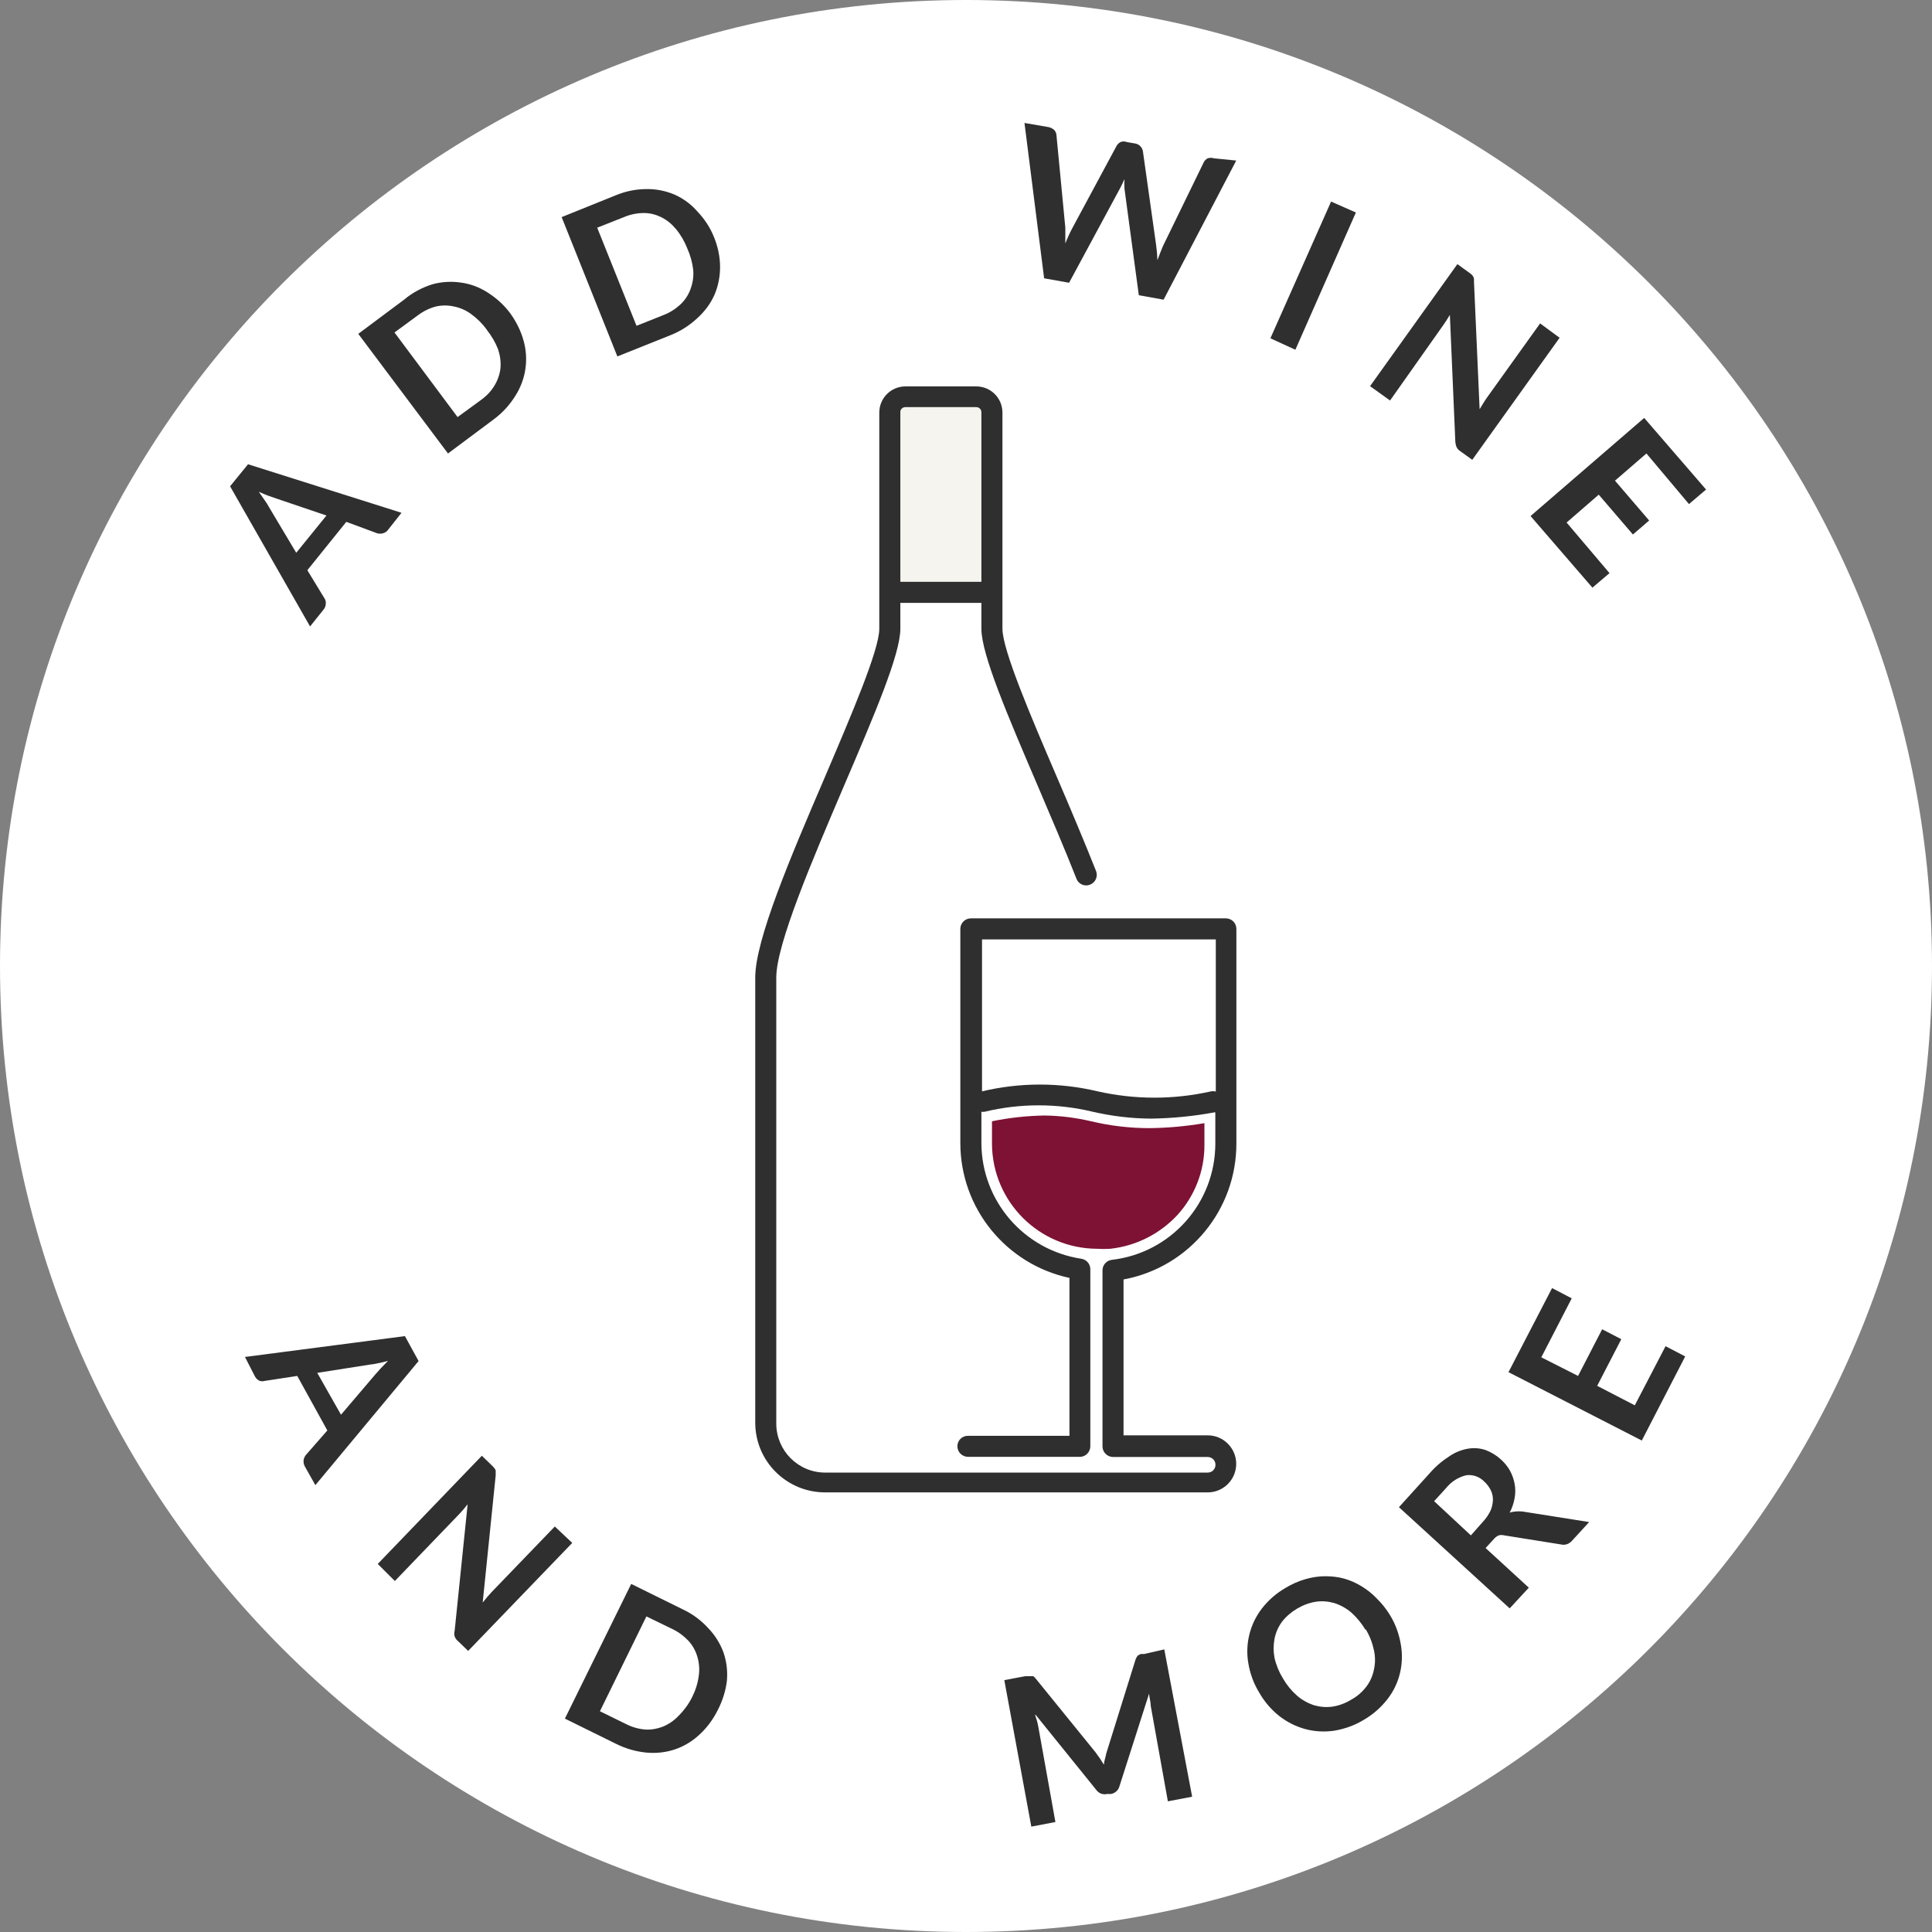
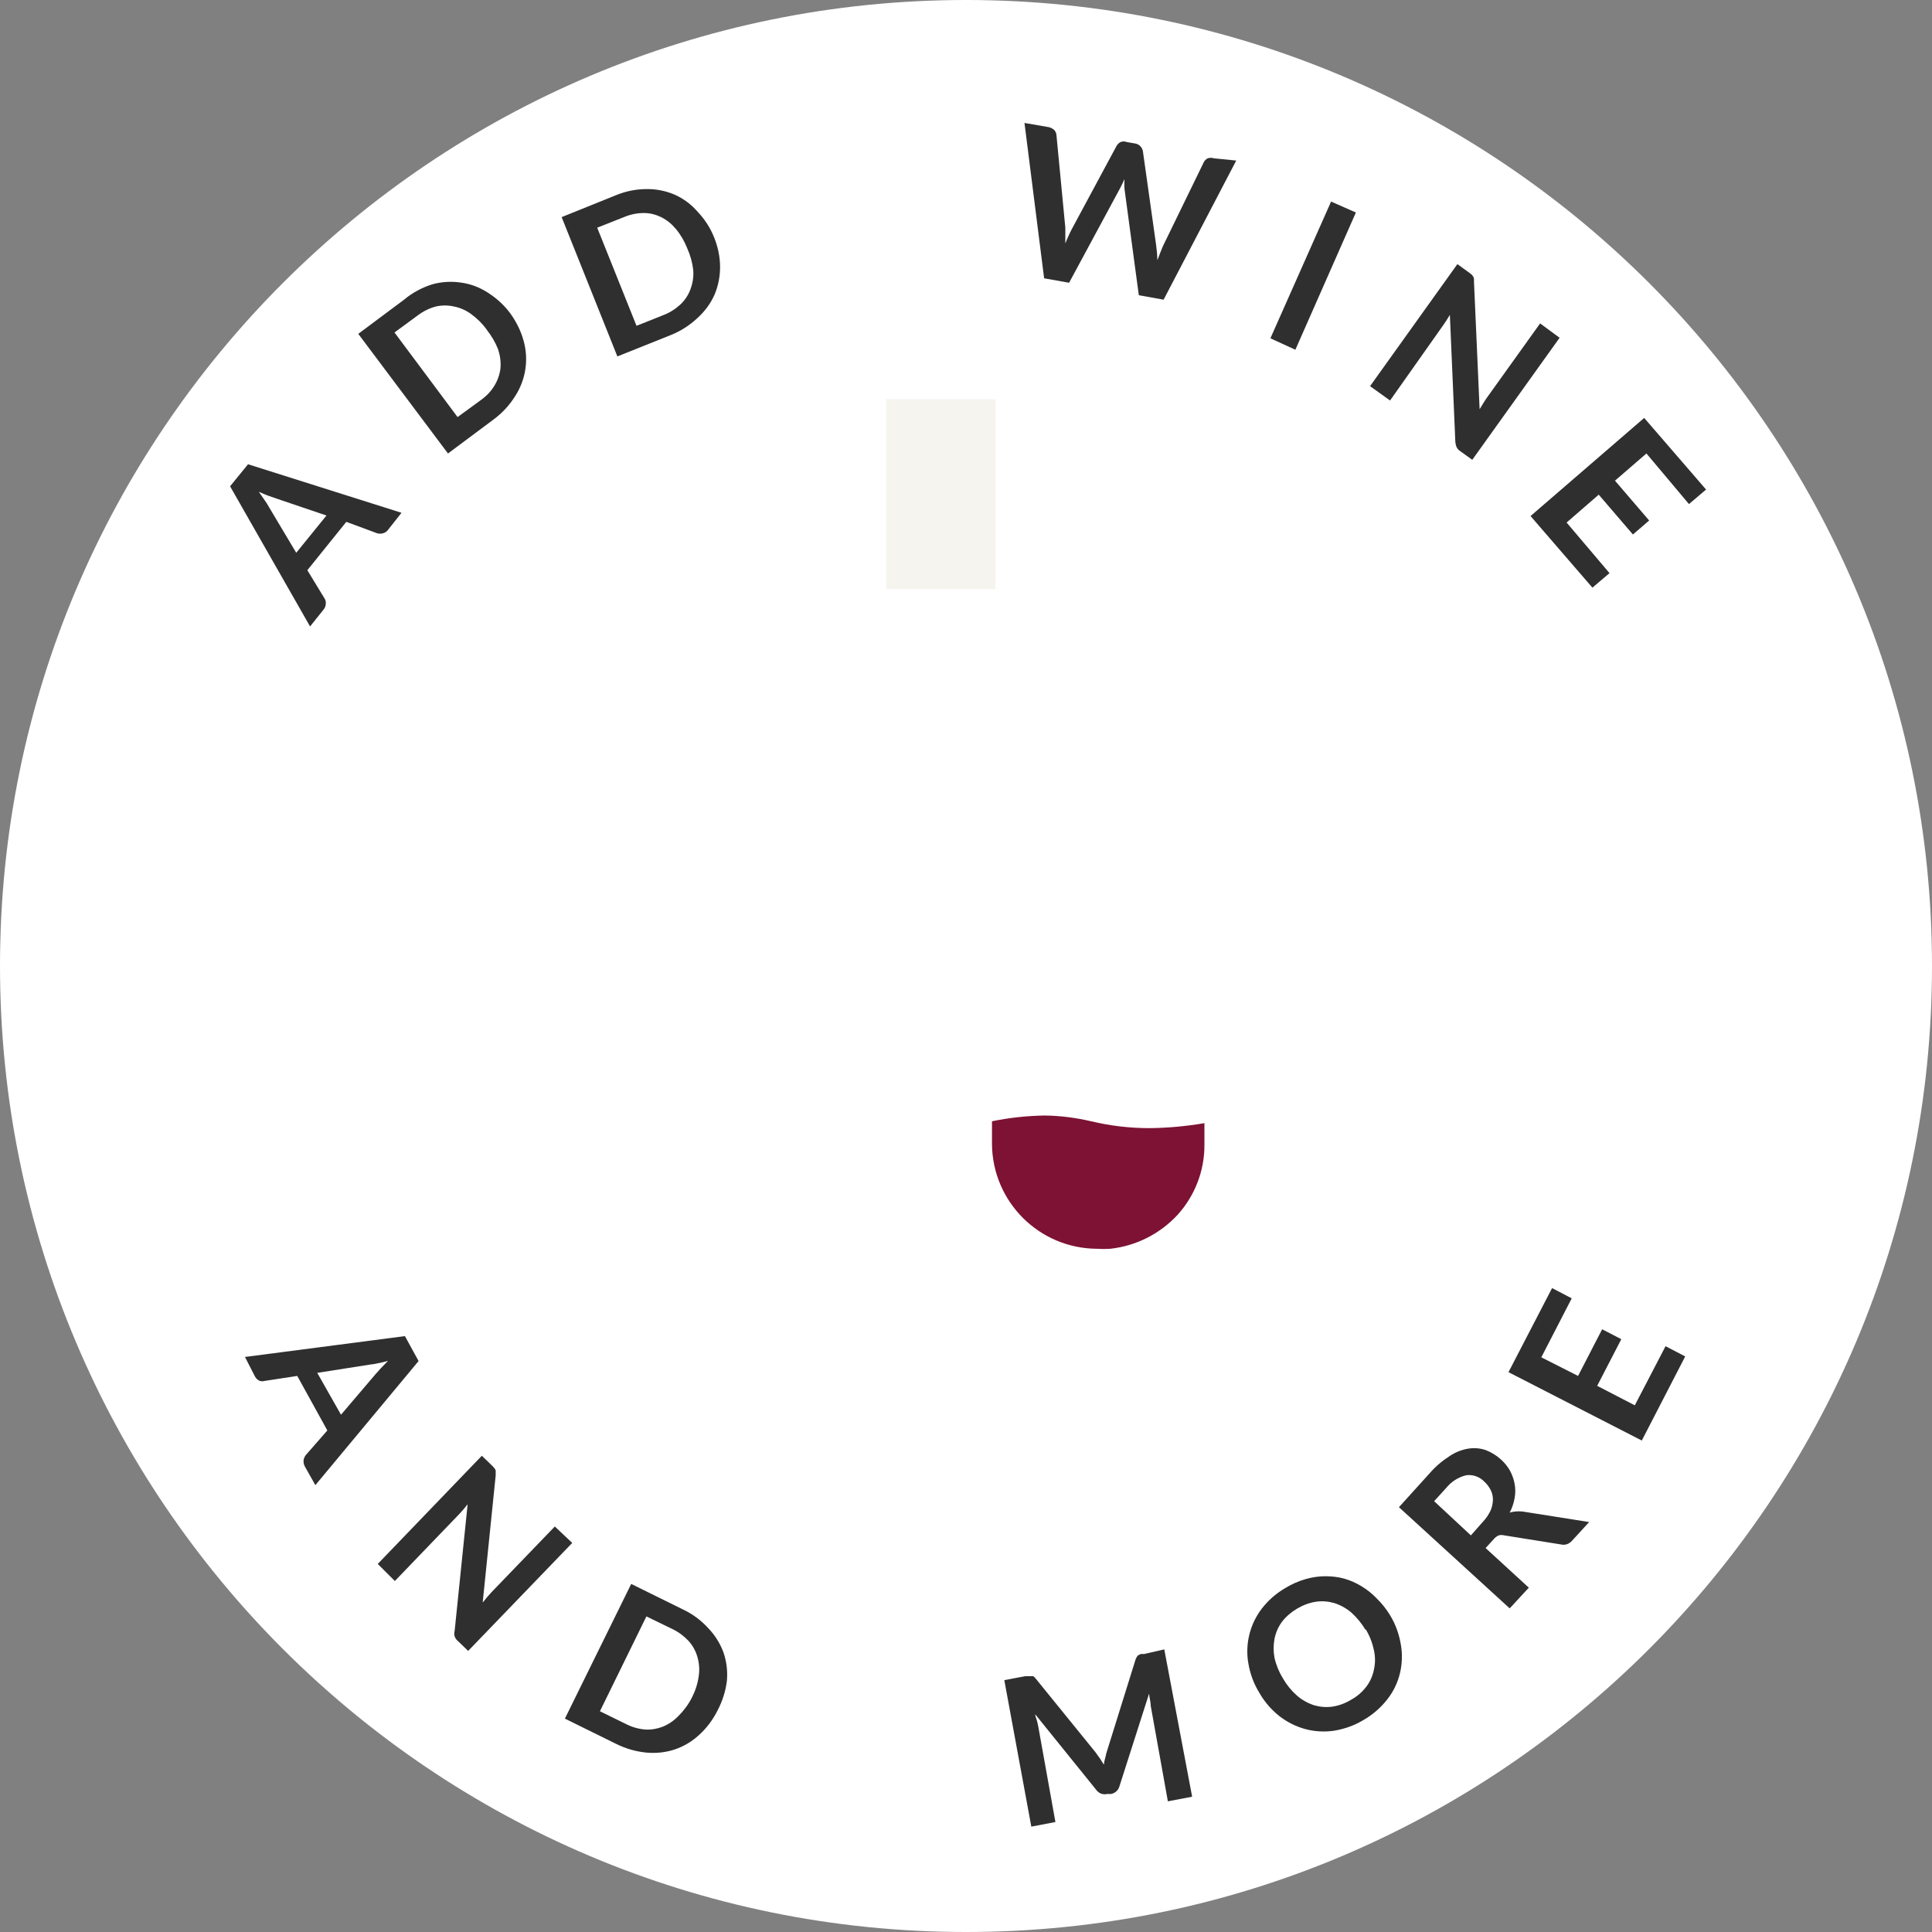
<svg xmlns="http://www.w3.org/2000/svg" width="100" height="100" viewBox="0 0 100 100" fill="none">
  <rect x="0" y="0" width="100" height="100" fill="#808080" stroke="none" />
  <g clip-path="url(#clip0_96_559)">
    <path d="M50 100C77.614 100 100 77.614 100 50C100 22.386 77.614 0 50 0C22.386 0 0 22.386 0 50C0 77.614 22.386 100 50 100Z" fill="white" />
    <path d="M20.782 26.542L20.083 27.427C20.021 27.515 19.924 27.577 19.818 27.604C19.72 27.63 19.623 27.63 19.526 27.604L17.925 27.011L15.908 29.514L16.792 30.965C16.845 31.045 16.872 31.133 16.863 31.23C16.863 31.346 16.828 31.452 16.757 31.54L16.049 32.425L11.909 25.171L12.838 24.03L20.782 26.542V26.542ZM16.898 26.683L14.289 25.799L13.882 25.657C13.732 25.596 13.563 25.534 13.395 25.454L13.696 25.887C13.785 26.011 13.864 26.135 13.935 26.268L15.333 28.612L16.898 26.683V26.683Z" fill="#2F2F2F" />
    <path d="M26.391 16.192C26.709 16.625 26.957 17.112 27.098 17.625C27.372 18.589 27.222 19.624 26.683 20.474C26.391 20.951 26.01 21.367 25.559 21.703L23.188 23.472L18.544 17.28L20.915 15.511C21.357 15.139 21.861 14.874 22.41 14.706C22.879 14.582 23.374 14.555 23.852 14.626C24.338 14.688 24.807 14.865 25.223 15.13C25.674 15.413 26.072 15.767 26.391 16.192V16.192ZM25.205 17.076C24.975 16.758 24.701 16.484 24.383 16.254C24.117 16.059 23.816 15.927 23.498 15.864C23.188 15.794 22.87 15.794 22.56 15.864C22.224 15.953 21.905 16.112 21.622 16.325L20.419 17.209L23.684 21.588L24.896 20.703C25.179 20.5 25.426 20.244 25.603 19.943C25.762 19.677 25.869 19.368 25.904 19.058C25.931 18.722 25.886 18.395 25.78 18.076C25.639 17.722 25.444 17.386 25.205 17.085V17.076Z" fill="#2F2F2F" />
    <path d="M36.953 12.264C37.156 12.759 37.271 13.29 37.271 13.821C37.271 14.316 37.174 14.812 36.979 15.263C36.776 15.723 36.466 16.13 36.095 16.466C35.688 16.846 35.219 17.147 34.697 17.351L31.955 18.448L29.071 11.238L31.857 10.114C32.362 9.902 32.91 9.787 33.459 9.787C33.954 9.778 34.449 9.876 34.909 10.07C35.369 10.274 35.776 10.575 36.104 10.955C36.466 11.335 36.758 11.778 36.953 12.264V12.264ZM35.573 12.857C35.431 12.494 35.237 12.158 34.989 11.857C34.777 11.601 34.52 11.388 34.219 11.238C33.945 11.105 33.644 11.026 33.335 11.026C32.981 11.026 32.636 11.096 32.317 11.229L30.911 11.786L32.946 16.864L34.343 16.307C34.67 16.183 34.971 15.988 35.228 15.75C35.458 15.528 35.635 15.263 35.741 14.962C35.856 14.653 35.909 14.316 35.882 13.98C35.838 13.591 35.732 13.211 35.573 12.857V12.857Z" fill="#2F2F2F" />
    <path d="M63.987 8.31L60.228 15.511L58.945 15.281L58.202 9.761C58.193 9.601 58.193 9.433 58.202 9.274L58.096 9.504L57.99 9.716L55.336 14.635L54.044 14.405L53.027 6.364L54.257 6.576C54.371 6.594 54.469 6.647 54.557 6.718C54.628 6.788 54.672 6.886 54.681 6.983L55.141 11.786V12.6C55.194 12.468 55.247 12.335 55.309 12.202C55.362 12.078 55.424 11.963 55.477 11.857L57.795 7.549C57.839 7.469 57.91 7.399 57.998 7.354C58.105 7.31 58.22 7.31 58.326 7.354L58.742 7.425C58.954 7.452 59.122 7.62 59.157 7.832L59.839 12.671C59.874 12.936 59.9 13.202 59.909 13.467C60.007 13.193 60.104 12.954 60.192 12.742L62.307 8.398C62.351 8.31 62.422 8.239 62.51 8.195C62.616 8.159 62.731 8.159 62.837 8.195L63.987 8.31V8.31Z" fill="#2F2F2F" />
    <path d="M67.048 18.103L65.756 17.51L68.897 10.433L70.18 10.999L67.048 18.103V18.103Z" fill="#2F2F2F" />
    <path d="M80.725 17.483L76.204 23.8L75.603 23.366C75.514 23.313 75.443 23.242 75.399 23.154C75.355 23.065 75.337 22.968 75.328 22.871L75.045 16.298C74.921 16.502 74.806 16.687 74.691 16.846L71.949 20.73L70.914 19.987L75.434 13.671L76.045 14.113L76.169 14.21C76.169 14.21 76.231 14.272 76.248 14.308C76.266 14.343 76.284 14.378 76.293 14.423V14.582L76.585 21.181L76.779 20.863C76.841 20.757 76.903 20.668 76.965 20.58L79.716 16.74L80.725 17.483V17.483Z" fill="#2F2F2F" />
    <path d="M85.219 23.472L83.591 24.879L85.36 26.94L84.52 27.666L82.75 25.604L81.087 27.046L83.308 29.665L82.423 30.417L79.221 26.71L85.103 21.632L88.306 25.339L87.421 26.091L85.219 23.472V23.472Z" fill="#2F2F2F" />
    <path d="M16.323 76.871L15.775 75.897C15.722 75.8 15.704 75.685 15.713 75.579C15.731 75.482 15.766 75.393 15.828 75.314L16.943 74.04L15.386 71.218L13.714 71.474C13.625 71.501 13.528 71.501 13.44 71.474C13.342 71.43 13.254 71.35 13.201 71.253L12.679 70.236L20.959 69.157L21.666 70.448L16.323 76.871V76.871ZM17.65 73.226L19.42 71.147L19.712 70.82L20.083 70.439C19.897 70.492 19.729 70.528 19.561 70.563C19.42 70.599 19.278 70.616 19.128 70.634L16.421 71.059L17.65 73.226V73.226Z" fill="#2F2F2F" />
    <path d="M29.619 79.861L24.232 85.451L23.701 84.938C23.622 84.876 23.569 84.797 23.533 84.7C23.506 84.602 23.506 84.505 23.533 84.408L24.205 77.861C24.073 78.029 23.931 78.198 23.781 78.357L20.437 81.833L19.552 80.949L24.94 75.349L25.488 75.88L25.594 75.995C25.594 75.995 25.639 76.066 25.656 76.101C25.656 76.136 25.656 76.181 25.656 76.216C25.656 76.269 25.656 76.322 25.656 76.375L24.984 82.948L25.214 82.665L25.444 82.408L28.717 79.011L29.619 79.861V79.861Z" fill="#2F2F2F" />
    <path d="M37.147 88.521C36.908 88.999 36.59 89.432 36.192 89.795C35.829 90.131 35.405 90.388 34.936 90.547C34.467 90.706 33.963 90.759 33.467 90.715C32.919 90.662 32.388 90.512 31.893 90.264L29.239 88.955L32.671 81.984L35.325 83.293C35.82 83.523 36.272 83.85 36.643 84.257C36.997 84.62 37.271 85.053 37.448 85.531C37.607 86 37.669 86.495 37.625 86.991C37.563 87.522 37.395 88.043 37.147 88.521V88.521ZM35.812 87.867C35.989 87.522 36.112 87.15 36.165 86.761C36.218 86.433 36.192 86.097 36.103 85.779C36.015 85.469 35.865 85.186 35.652 84.947C35.413 84.691 35.13 84.478 34.821 84.328L33.458 83.665L31.052 88.574L32.406 89.238C32.715 89.397 33.06 89.494 33.405 89.521C33.706 89.538 34.007 89.485 34.29 89.379C34.6 89.255 34.883 89.061 35.113 88.822C35.396 88.539 35.635 88.22 35.812 87.867V87.867Z" fill="#2F2F2F" />
    <path d="M60.263 85.372L61.705 92.997L60.449 93.236L59.564 88.309C59.564 88.105 59.493 87.893 59.476 87.663L57.945 92.449C57.892 92.661 57.715 92.82 57.503 92.856H57.3C57.087 92.909 56.866 92.82 56.742 92.644L53.584 88.733C53.584 88.848 53.646 88.955 53.673 89.07C53.699 89.167 53.726 89.273 53.743 89.379L54.628 94.307L53.381 94.546L51.983 86.964L53.053 86.761H53.372C53.372 86.761 53.451 86.761 53.487 86.761C53.531 86.796 53.566 86.832 53.602 86.876L56.689 90.68L56.919 90.998L57.14 91.343C57.14 91.202 57.193 91.06 57.22 90.936C57.246 90.803 57.282 90.671 57.326 90.547L58.777 85.894C58.794 85.841 58.821 85.796 58.848 85.752C58.865 85.717 58.901 85.681 58.936 85.664L59.051 85.611H59.219L60.263 85.372V85.372Z" fill="#2F2F2F" />
    <path d="M71.949 83.603C72.232 84.063 72.418 84.585 72.506 85.115C72.595 85.611 72.577 86.115 72.462 86.602C72.347 87.088 72.126 87.548 71.816 87.946C71.48 88.38 71.055 88.751 70.578 89.025C70.109 89.308 69.587 89.494 69.047 89.583C68.552 89.653 68.039 89.627 67.552 89.494C67.066 89.362 66.615 89.132 66.216 88.822C65.792 88.486 65.438 88.07 65.173 87.601C64.89 87.141 64.704 86.628 64.615 86.097C64.438 85.098 64.695 84.063 65.314 83.258C65.65 82.824 66.066 82.461 66.544 82.187C66.862 81.993 67.207 81.842 67.57 81.736C67.906 81.639 68.251 81.586 68.596 81.586C68.924 81.586 69.26 81.621 69.578 81.71C69.888 81.798 70.189 81.931 70.463 82.099C70.755 82.276 71.029 82.488 71.259 82.736C71.524 82.992 71.754 83.284 71.949 83.603V83.603ZM70.675 84.355C70.48 84.027 70.233 83.727 69.95 83.47C69.693 83.249 69.392 83.081 69.065 82.975C68.755 82.886 68.437 82.859 68.118 82.904C67.773 82.957 67.446 83.081 67.145 83.258C66.845 83.434 66.57 83.665 66.358 83.939C66.163 84.204 66.031 84.505 65.969 84.823C65.907 85.151 65.907 85.487 65.969 85.814C66.057 86.195 66.208 86.557 66.411 86.885C66.606 87.221 66.845 87.513 67.136 87.769C67.393 87.99 67.694 88.159 68.021 88.265C68.331 88.353 68.649 88.38 68.968 88.335C69.313 88.282 69.64 88.159 69.941 87.973C70.25 87.805 70.516 87.575 70.728 87.291C70.923 87.035 71.055 86.725 71.117 86.407C71.188 86.08 71.188 85.752 71.117 85.425C71.038 85.045 70.896 84.673 70.693 84.337L70.675 84.355Z" fill="#2F2F2F" />
    <path d="M82.255 78.781L81.37 79.746C81.228 79.914 81.007 79.993 80.795 79.94L77.858 79.471C77.761 79.445 77.672 79.445 77.575 79.471C77.469 79.516 77.38 79.586 77.309 79.675L76.894 80.126L79.132 82.178L78.141 83.249L72.409 78.012L74.01 76.243C74.311 75.897 74.656 75.606 75.045 75.358C75.337 75.163 75.673 75.031 76.018 74.978C76.319 74.933 76.62 74.96 76.903 75.057C77.195 75.172 77.46 75.331 77.69 75.544C77.876 75.712 78.035 75.906 78.159 76.127C78.274 76.34 78.353 76.57 78.398 76.809C78.442 77.047 78.442 77.295 78.398 77.534C78.353 77.799 78.265 78.056 78.141 78.295C78.238 78.26 78.344 78.242 78.451 78.233C78.566 78.224 78.672 78.224 78.787 78.233L82.255 78.781V78.781ZM76.743 78.781C76.912 78.605 77.044 78.41 77.15 78.189C77.23 78.012 77.265 77.826 77.274 77.631C77.274 77.454 77.239 77.286 77.159 77.127C77.071 76.959 76.965 76.809 76.823 76.685C76.584 76.437 76.239 76.313 75.894 76.358C75.478 76.455 75.116 76.694 74.85 77.021L74.231 77.702L76.133 79.471L76.743 78.781Z" fill="#2F2F2F" />
    <path d="M79.778 70.254L81.68 71.218L82.927 68.803L83.918 69.316L82.67 71.731L84.617 72.739L86.209 69.679L87.226 70.209L84.979 74.562L78.079 71.023L80.335 66.671L81.352 67.202L79.778 70.254V70.254Z" fill="#2F2F2F" />
    <path d="M51.522 20.662H45.867V30.495H51.522V20.662Z" fill="#F6F4EE" />
-     <path d="M63.995 59.159V48.082C63.995 47.776 63.752 47.534 63.446 47.534H50.256C49.958 47.534 49.715 47.768 49.707 48.066C49.707 48.066 49.707 48.074 49.707 48.082V59.159C49.707 62.531 52.063 65.435 55.355 66.145V74.317H50.095C49.796 74.317 49.554 74.559 49.554 74.858C49.554 75.156 49.796 75.398 50.095 75.406H55.895C56.194 75.406 56.435 75.156 56.435 74.858V65.693C56.435 65.419 56.234 65.193 55.968 65.153C52.999 64.701 50.804 62.16 50.797 59.159V57.545C50.853 57.553 50.901 57.553 50.958 57.545C52.797 57.101 54.725 57.101 56.565 57.545C57.549 57.771 58.549 57.892 59.557 57.9C60.663 57.884 61.76 57.779 62.849 57.577H62.905V59.191C62.905 62.264 60.606 64.854 57.549 65.209C57.275 65.241 57.065 65.475 57.065 65.75V74.866C57.065 75.164 57.307 75.406 57.605 75.414H62.51C62.736 75.414 62.913 75.592 62.913 75.817C62.913 76.043 62.736 76.221 62.51 76.221H42.713C41.317 76.221 40.188 75.091 40.18 73.696V50.599C40.18 48.873 42.043 44.525 43.681 40.684C45.246 37.03 46.602 33.868 46.602 32.545V31.206H50.797V32.545C50.797 33.868 52.152 37.03 53.717 40.684C54.403 42.298 55.12 43.96 55.718 45.485C55.822 45.759 56.137 45.904 56.419 45.791C56.702 45.678 56.839 45.372 56.734 45.089C56.121 43.548 55.411 41.862 54.717 40.249C53.33 37.022 51.886 33.634 51.886 32.537V21.355C51.886 20.605 51.281 20 50.53 20H46.868C46.117 20 45.512 20.605 45.512 21.355V32.545C45.512 33.642 44.068 37.006 42.681 40.257C40.906 44.387 39.091 48.655 39.091 50.599V73.631C39.091 75.632 40.712 77.246 42.713 77.246H62.51C63.325 77.246 63.986 76.584 63.986 75.769C63.986 74.954 63.325 74.293 62.51 74.293H58.154V66.225C61.55 65.596 64.011 62.62 63.995 59.159ZM62.688 56.488C60.752 56.924 58.751 56.924 56.815 56.488C54.846 56.02 52.797 56.02 50.829 56.488V48.623H62.93V56.496C62.849 56.48 62.768 56.472 62.688 56.488ZM46.868 21.073H50.53C50.675 21.073 50.788 21.178 50.797 21.323C50.797 21.323 50.797 21.331 50.797 21.339V30.116H46.602V21.355C46.585 21.21 46.69 21.089 46.835 21.073C46.843 21.073 46.86 21.073 46.868 21.073Z" fill="#2F2F2F" />
    <path d="M56.476 58.037C55.685 57.852 54.871 57.747 54.056 57.739C53.144 57.755 52.241 57.852 51.345 58.037V59.247C51.386 62.224 53.798 64.62 56.775 64.636C57.008 64.652 57.234 64.652 57.468 64.636C58.807 64.491 60.042 63.862 60.953 62.878C61.849 61.885 62.349 60.595 62.341 59.255V58.134C61.397 58.295 60.437 58.384 59.477 58.392C58.469 58.392 57.46 58.271 56.476 58.037V58.037Z" fill="#7D1234" />
  </g>
  <defs>
    <clipPath id="clip0_96_559">
      <rect width="100" height="100" fill="white" />
    </clipPath>
  </defs>
</svg>